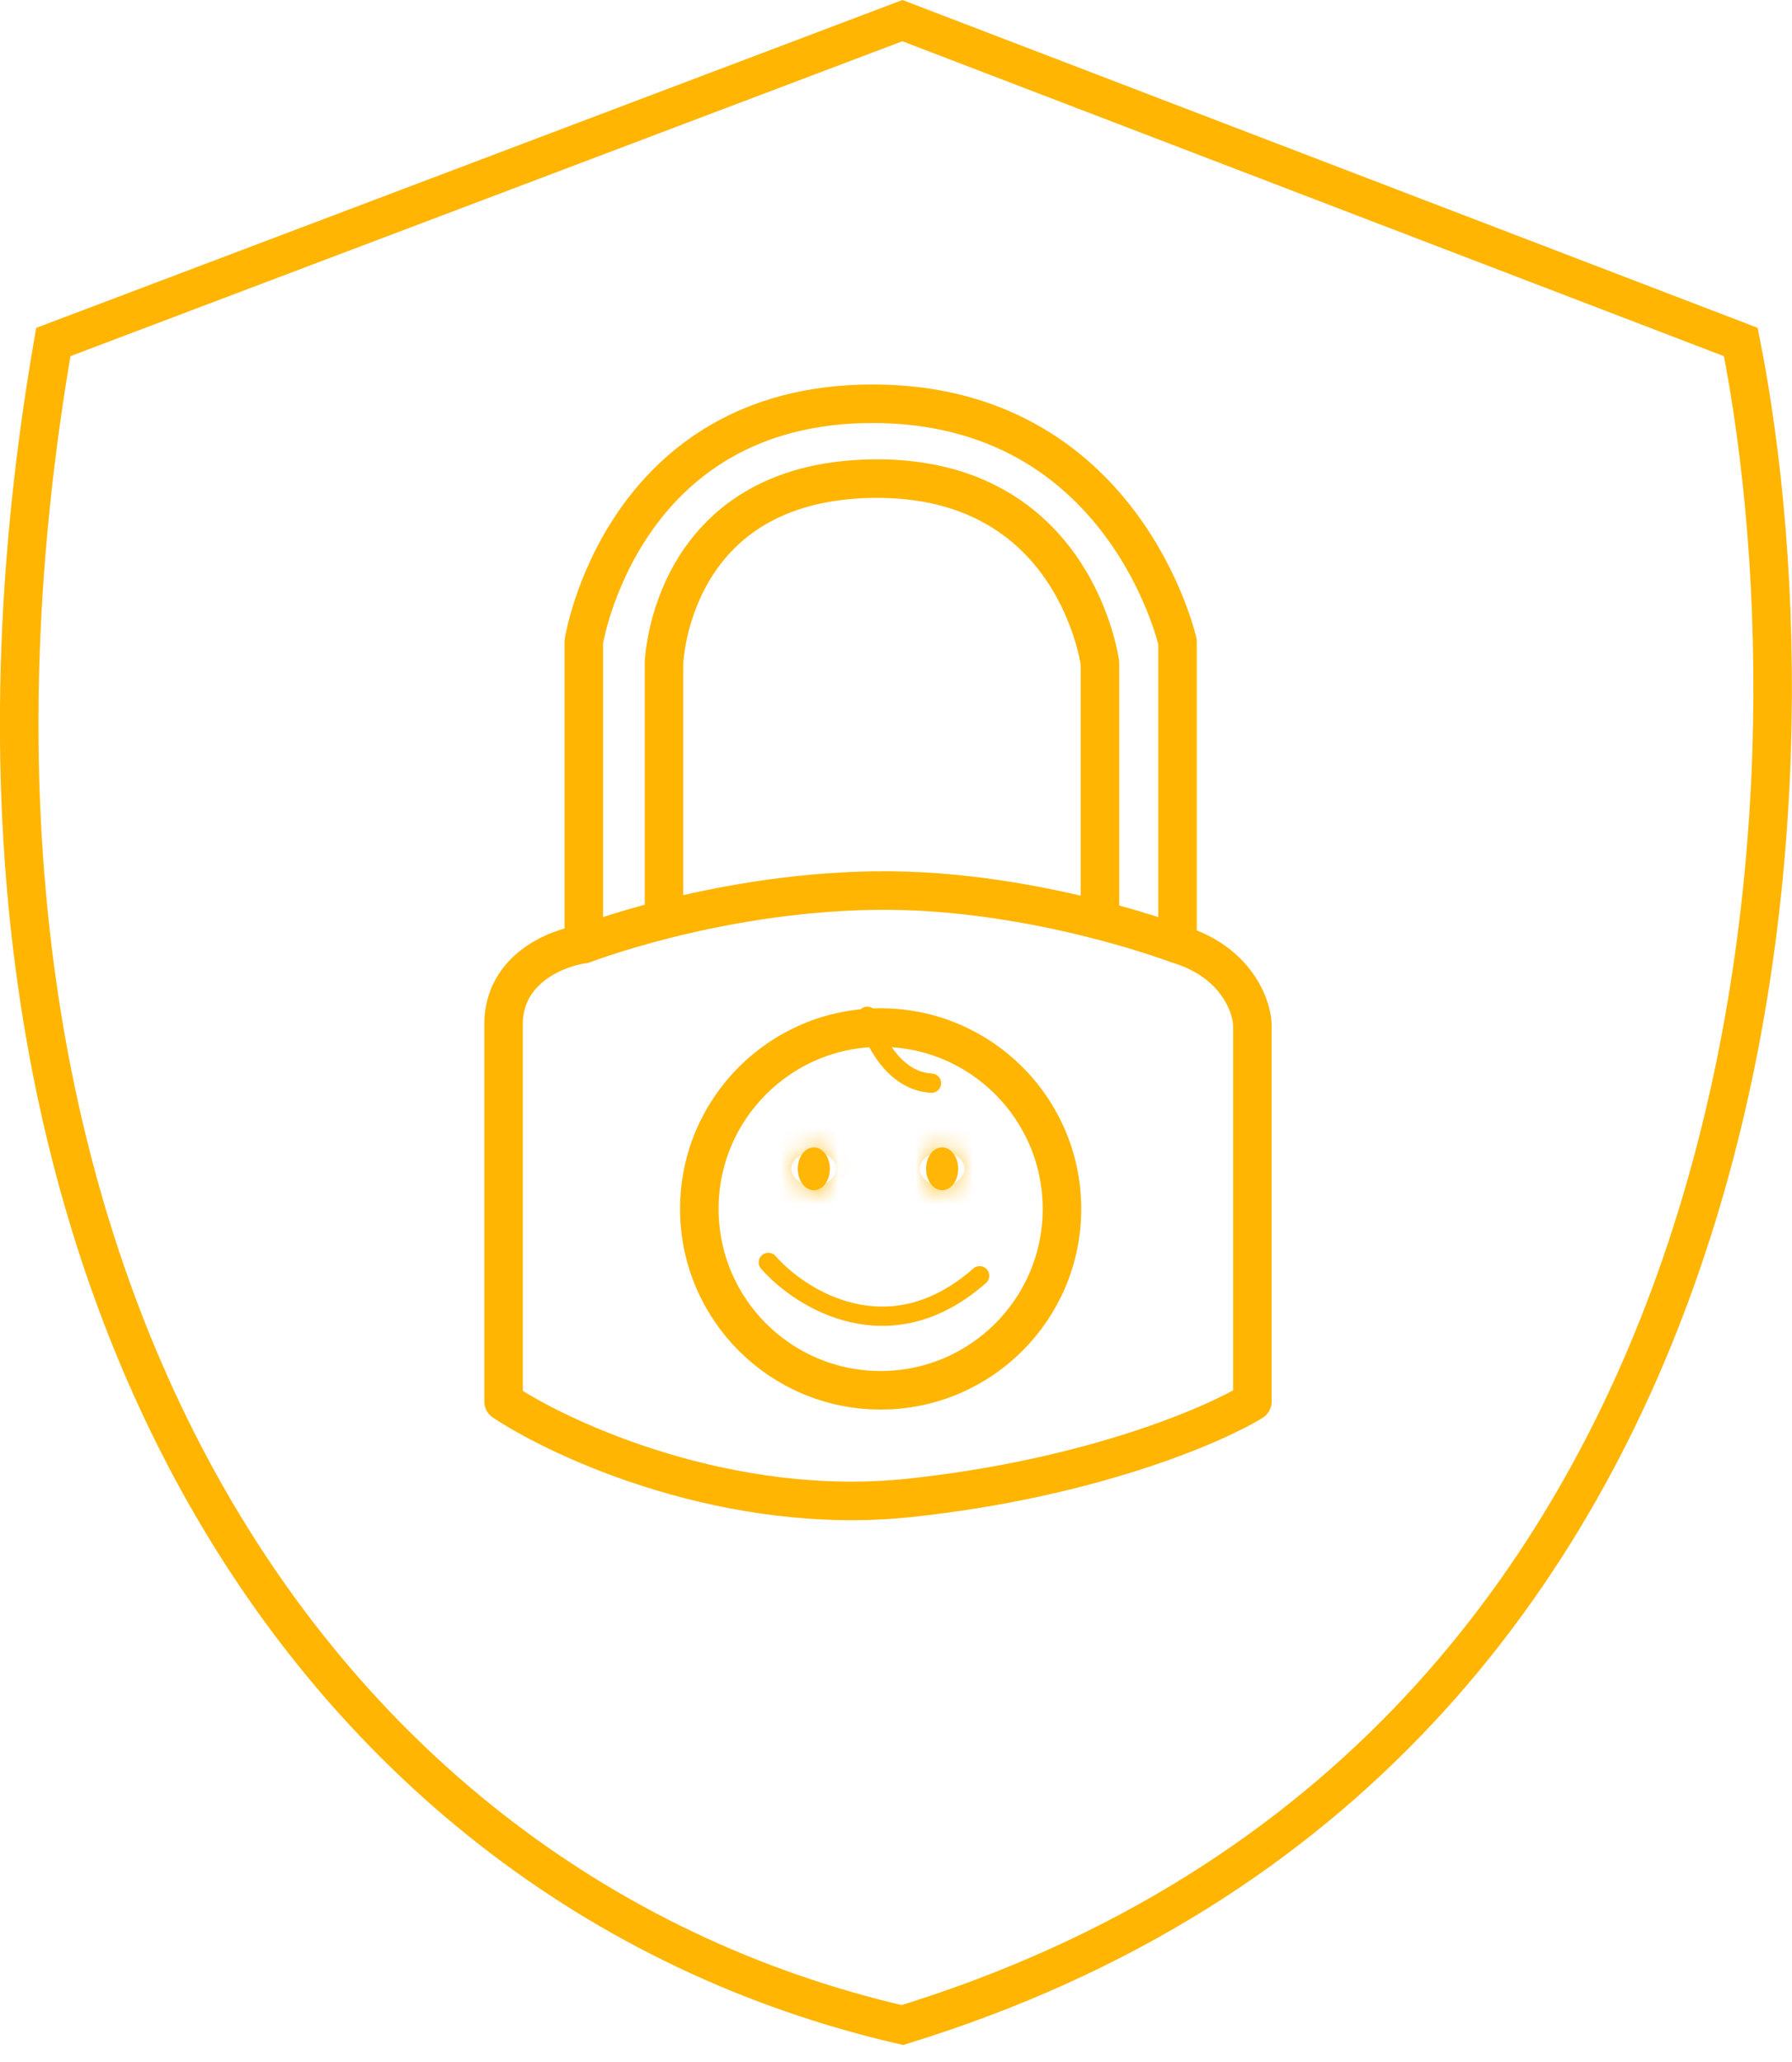
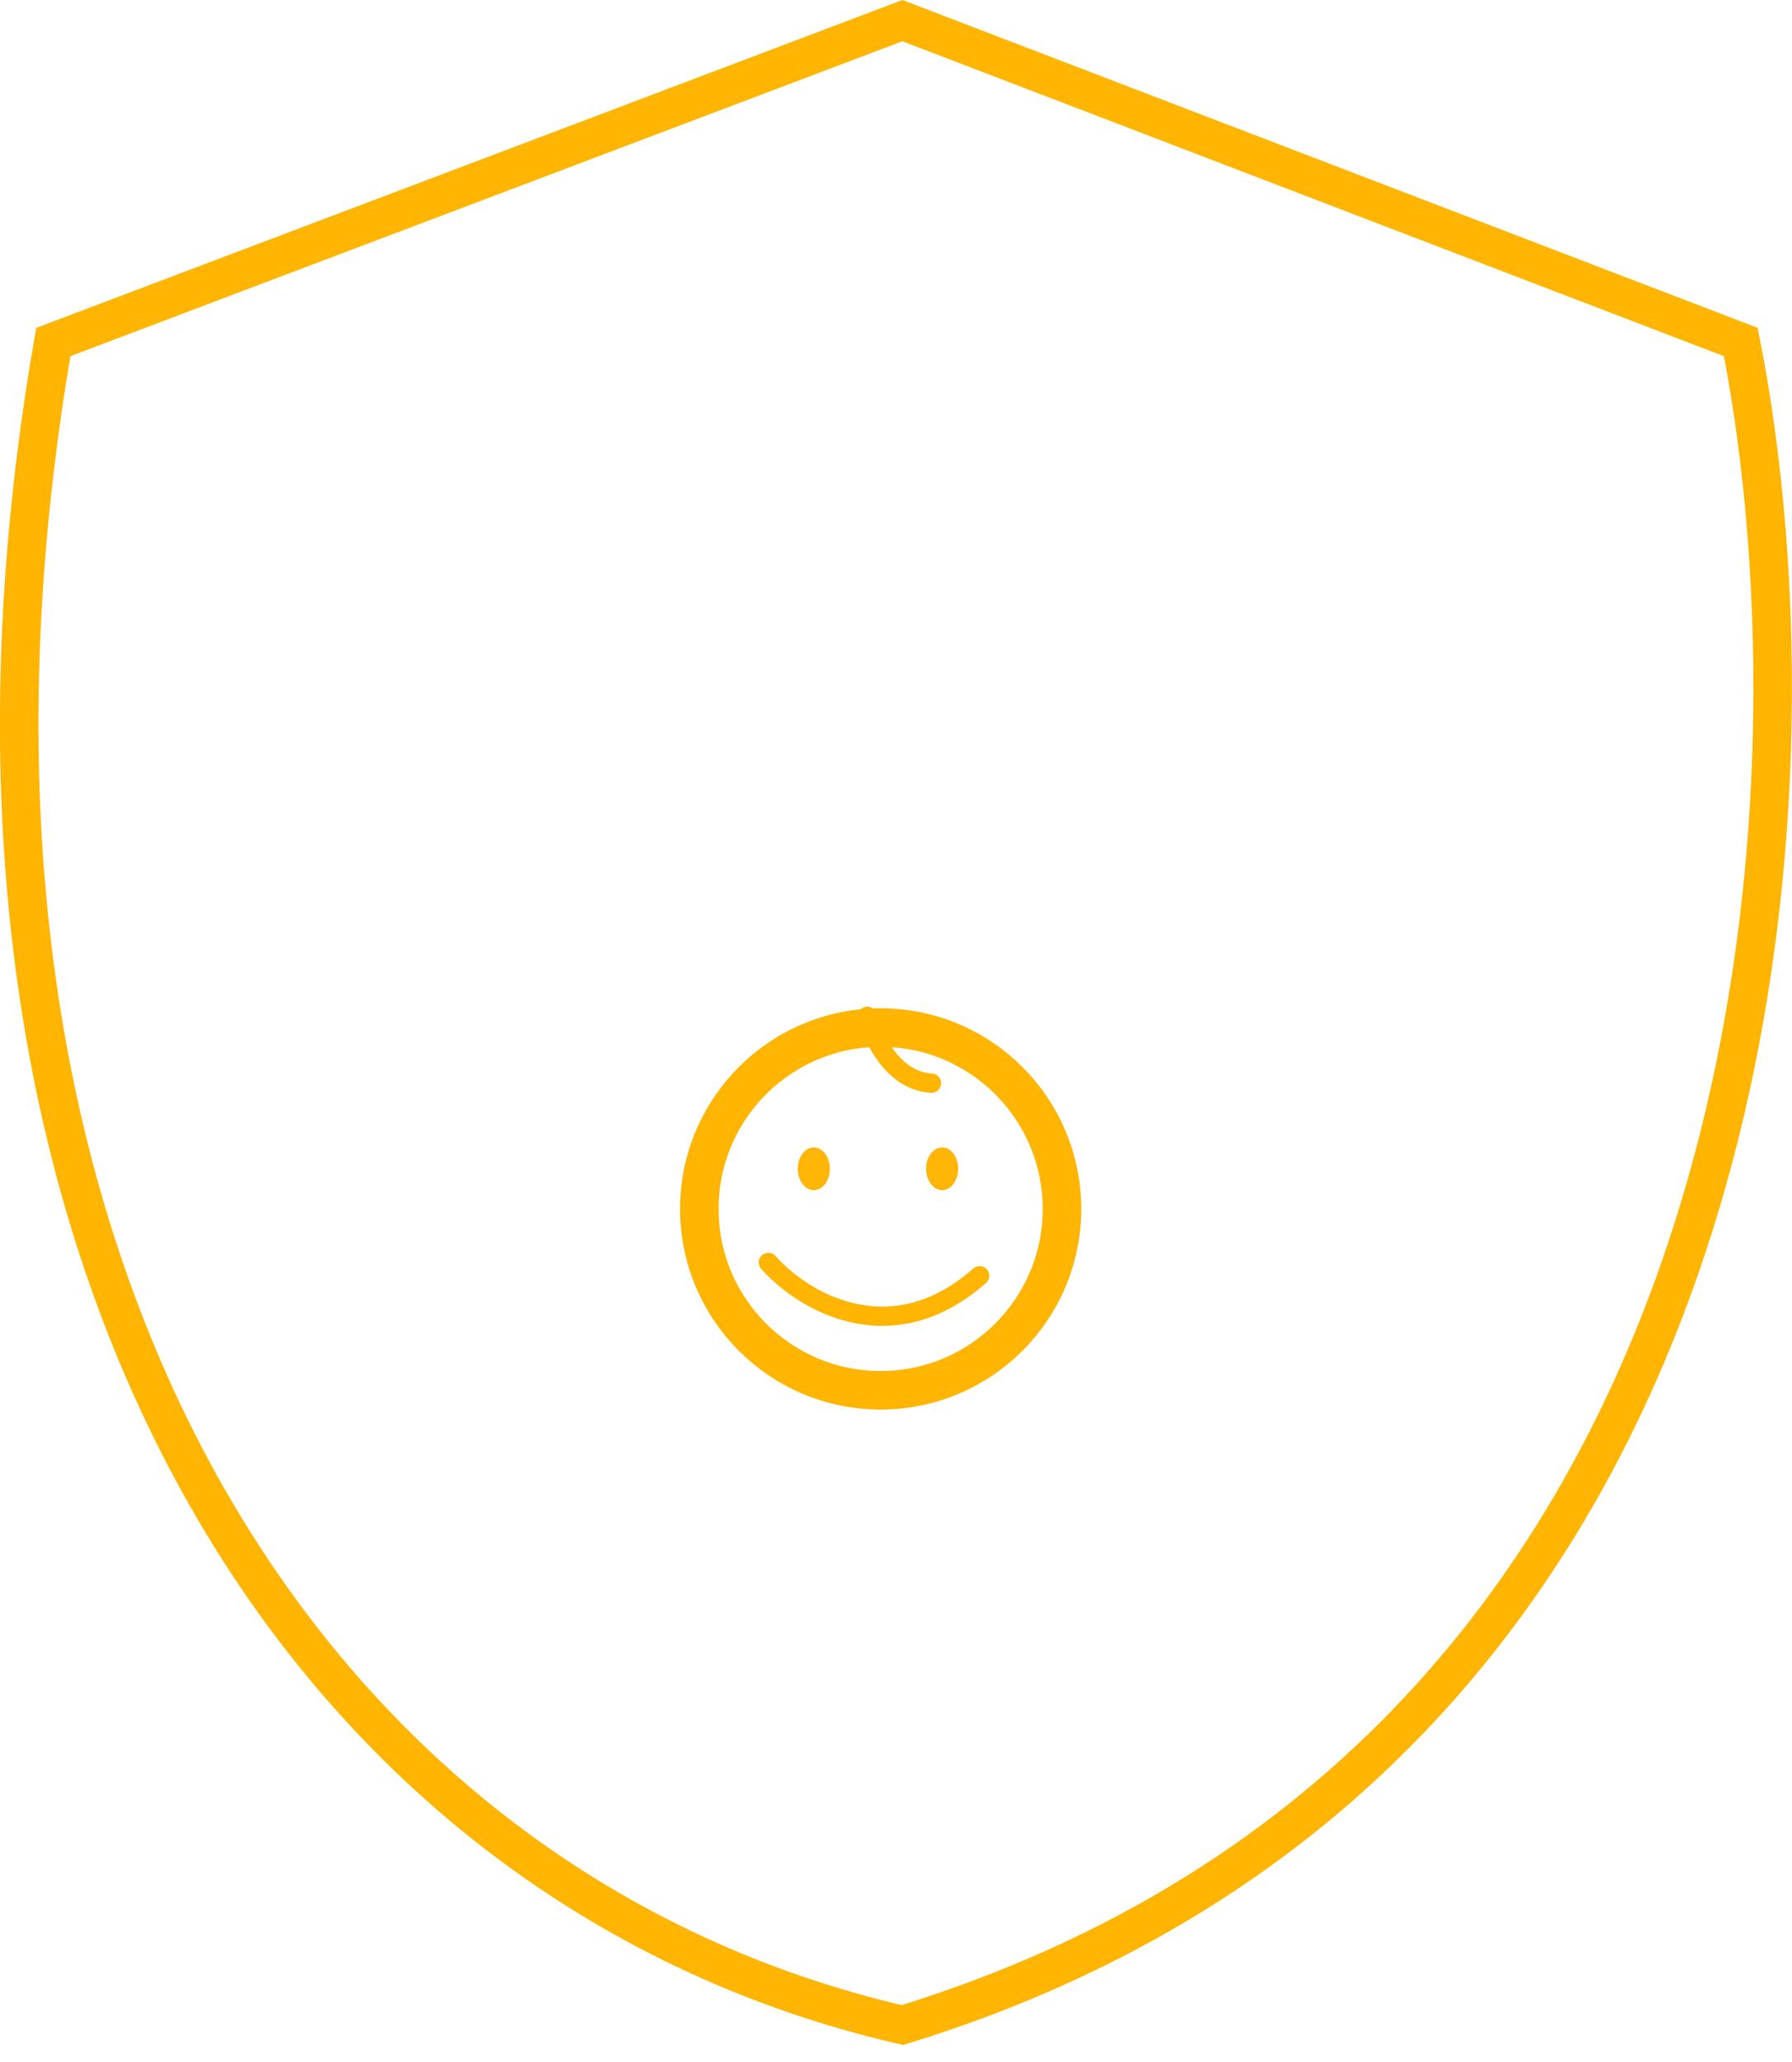
<svg xmlns="http://www.w3.org/2000/svg" width="93" height="107" viewBox="0 0 93 107" fill="none">
  <path d="M90.344 17.746L46.833 1.07L2.767 17.746C-5.352 64.522 15.327 97.805 46.833 105.07C92.689 90.954 94.947 40.972 90.344 17.746Z" stroke="#FFB502" stroke-width="2" />
-   <path d="M30.297 48.984V33.301C30.297 33.301 32.24 20.948 45.286 20.948C58.333 20.948 61.109 33.301 61.109 33.301V48.984M30.297 48.984C28.909 49.169 26.133 50.261 26.133 53.148C26.133 56.035 26.133 67.398 26.133 72.718C29.279 74.8 37.903 78.714 47.23 77.715C56.556 76.715 62.959 73.967 64.995 72.718V53.148C64.949 52.13 64.107 49.873 61.109 48.984M30.297 48.984C30.297 48.984 31.889 48.367 34.46 47.714M61.109 48.984C61.109 48.984 59.549 48.389 57.084 47.749M34.46 47.714C37.203 47.017 41.06 46.28 45.286 46.209C49.774 46.132 54.095 46.973 57.084 47.749M34.46 47.714V34.411C34.46 34.411 34.738 24.982 45.286 24.834C55.835 24.686 57.084 34.411 57.084 34.411V47.749" stroke="#FFB502" stroke-width="2" stroke-linecap="round" stroke-linejoin="round" />
  <circle cx="45.703" cy="62.725" r="9.41" stroke="#FFB502" stroke-width="2" stroke-linecap="round" stroke-linejoin="round" />
  <path d="M39.875 65.5C41.587 67.444 46.176 70.303 50.84 66.194M45.01 52.731C45.288 53.842 46.343 56.09 48.341 56.201" stroke="#FFB502" stroke-linecap="round" stroke-linejoin="round" />
  <mask id="path-5-inside-1_704_1728" fill="white">
-     <ellipse cx="42.235" cy="60.643" rx="0.833" ry="1.11" />
-   </mask>
+     </mask>
  <ellipse cx="42.235" cy="60.643" rx="0.833" ry="1.11" fill="#FFB606" />
-   <path d="M43.068 60.643H41.068C41.068 60.559 41.091 60.406 41.224 60.228C41.357 60.05 41.694 59.754 42.235 59.754V61.754V63.754C43.236 63.754 43.989 63.208 44.424 62.628C44.858 62.049 45.068 61.341 45.068 60.643H43.068ZM42.235 61.754V59.754C42.776 59.754 43.113 60.05 43.246 60.228C43.379 60.406 43.402 60.559 43.402 60.643H41.402H39.402C39.402 61.341 39.612 62.049 40.046 62.628C40.481 63.208 41.234 63.754 42.235 63.754V61.754ZM41.402 60.643H43.402C43.402 60.727 43.379 60.881 43.246 61.058C43.113 61.236 42.776 61.533 42.235 61.533V59.533V57.533C41.234 57.533 40.481 58.078 40.046 58.658C39.612 59.237 39.402 59.946 39.402 60.643H41.402ZM42.235 59.533V61.533C41.694 61.533 41.357 61.236 41.224 61.058C41.091 60.881 41.068 60.727 41.068 60.643H43.068H45.068C45.068 59.946 44.858 59.237 44.424 58.658C43.989 58.078 43.236 57.533 42.235 57.533V59.533Z" fill="#FFB502" mask="url(#path-5-inside-1_704_1728)" />
  <mask id="path-7-inside-2_704_1728" fill="white">
-     <ellipse cx="48.895" cy="60.643" rx="0.833" ry="1.11" />
-   </mask>
+     </mask>
  <ellipse cx="48.895" cy="60.643" rx="0.833" ry="1.11" fill="#FFB606" />
  <path d="M49.728 60.643H47.728C47.728 60.559 47.751 60.406 47.884 60.228C48.018 60.05 48.355 59.754 48.895 59.754V61.754V63.754C49.896 63.754 50.649 63.208 51.084 62.628C51.519 62.049 51.728 61.341 51.728 60.643H49.728ZM48.895 61.754V59.754C49.436 59.754 49.773 60.05 49.906 60.228C50.039 60.406 50.062 60.559 50.062 60.643H48.062H46.062C46.062 61.341 46.272 62.049 46.706 62.628C47.141 63.208 47.895 63.754 48.895 63.754V61.754ZM48.062 60.643H50.062C50.062 60.727 50.039 60.881 49.906 61.058C49.773 61.236 49.436 61.533 48.895 61.533V59.533V57.533C47.895 57.533 47.141 58.078 46.706 58.658C46.272 59.237 46.062 59.946 46.062 60.643H48.062ZM48.895 59.533V61.533C48.355 61.533 48.018 61.236 47.884 61.058C47.751 60.881 47.728 60.727 47.728 60.643H49.728H51.728C51.728 59.946 51.519 59.237 51.084 58.658C50.649 58.078 49.896 57.533 48.895 57.533V59.533Z" fill="#FFB502" mask="url(#path-7-inside-2_704_1728)" />
</svg>